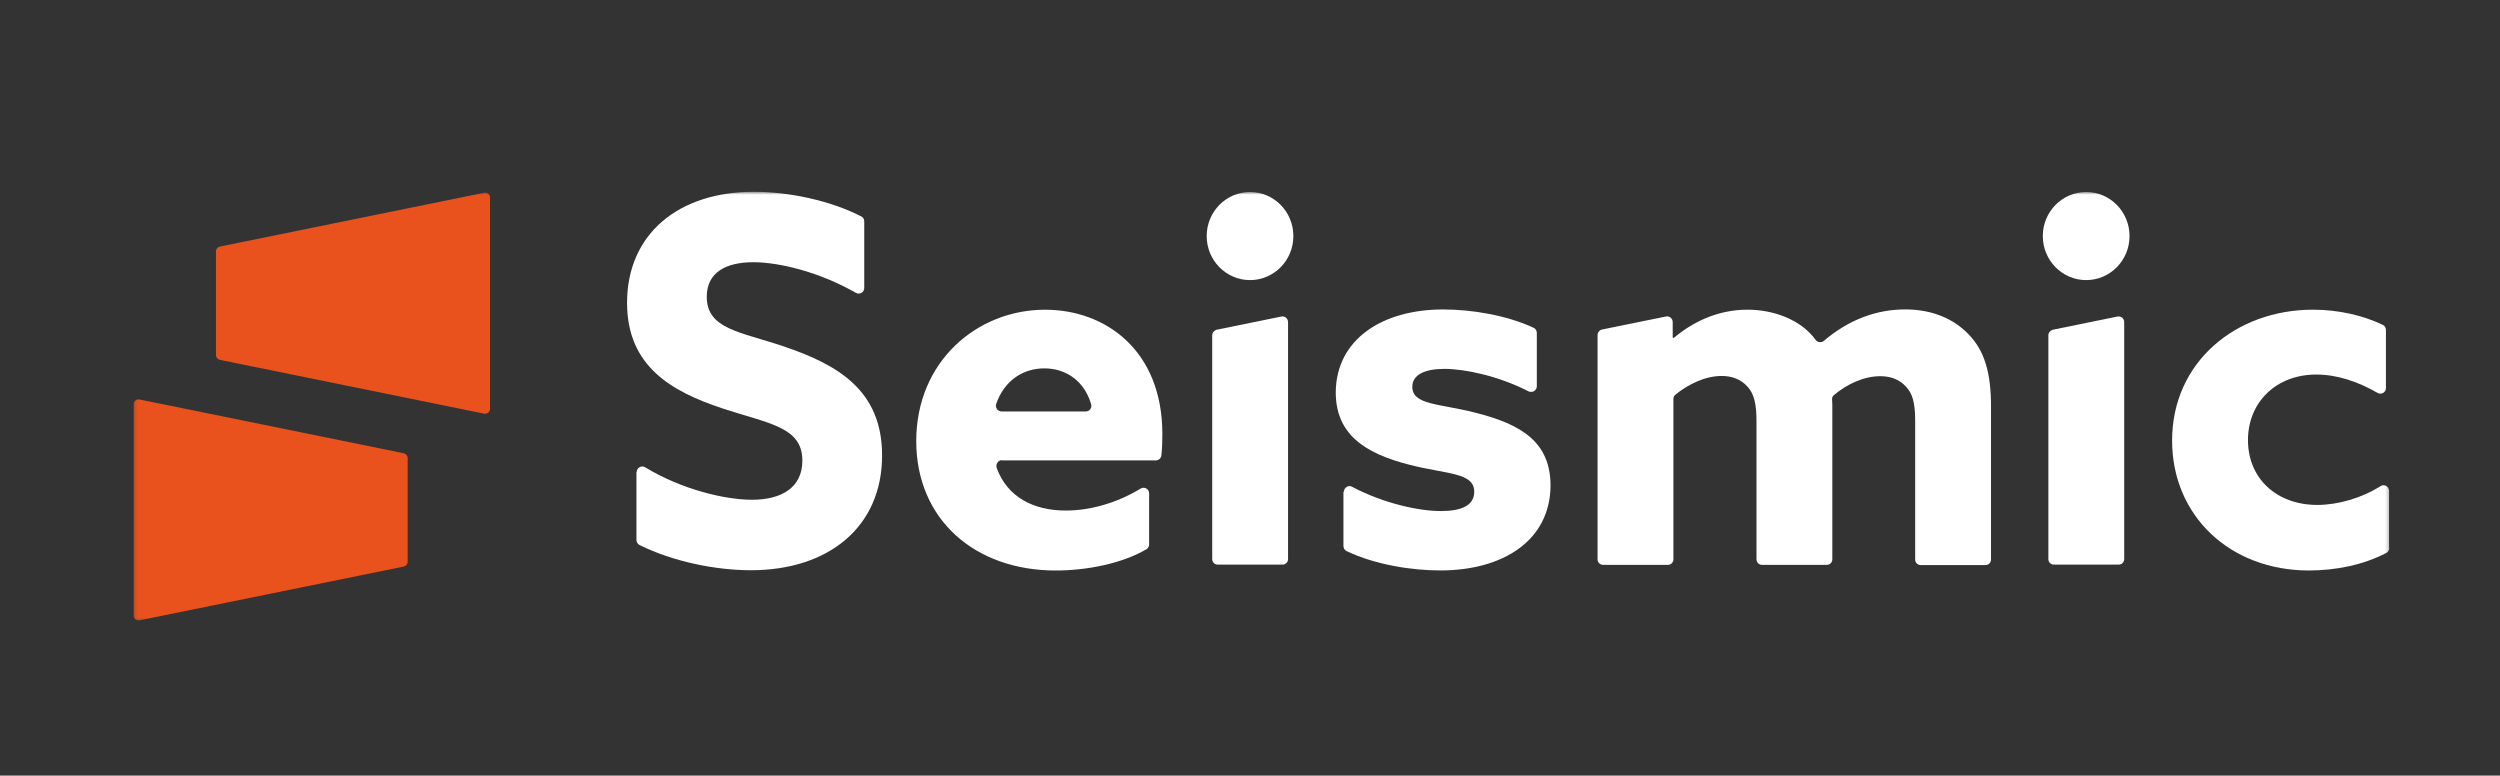
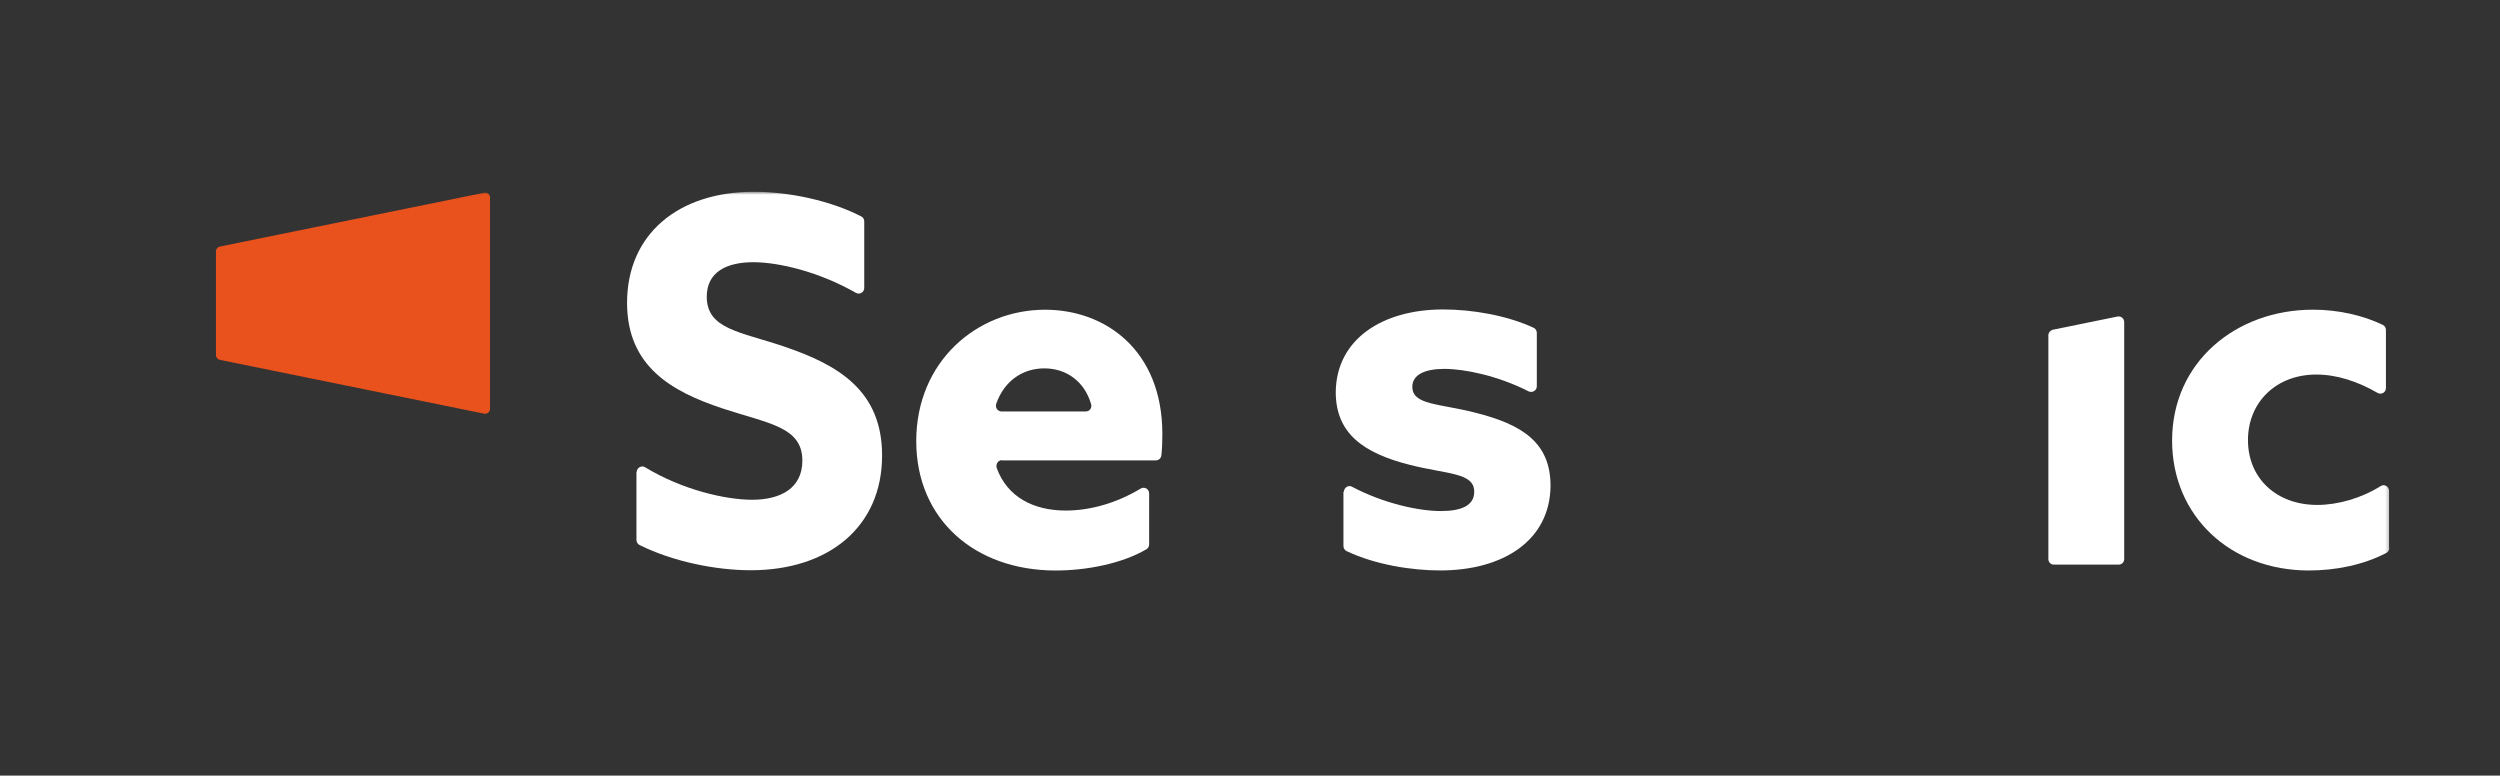
<svg xmlns="http://www.w3.org/2000/svg" width="751" height="233" viewBox="0 0 751 233" fill="none">
  <rect x="0" y="0" width="751" height="233" fill="#333333" stroke="none" />
  <mask id="mask0_7247_9597" style="mask-type:luminance" maskUnits="userSpaceOnUse" x="40" y="57" width="678" height="130">
    <path d="M717.76 57.609H40.13V186.679H717.76V57.609Z" fill="white" />
  </mask>
  <g mask="url(#mask0_7247_9597)">
    <path d="M145.46 57.898L66.03 74.069C65.38 74.219 64.87 74.799 64.87 75.538V106.629C64.87 107.359 65.38 107.949 66.03 108.099L145.46 124.269C146.33 124.419 147.2 123.759 147.2 122.799V59.298C147.2 58.419 146.33 57.678 145.46 57.898Z" fill="#E9521D" />
-     <path d="M41.87 186.358L121.3 170.188C121.95 170.038 122.46 169.458 122.46 168.718V137.628C122.46 136.898 121.95 136.308 121.3 136.158L41.87 119.998C41 119.848 40.13 120.508 40.13 121.468V184.818C40.13 185.848 40.93 186.508 41.87 186.358Z" fill="#E9521D" />
    <path d="M191.26 141.829C191.26 140.509 192.71 139.699 193.79 140.359C204.86 147.119 217.95 150.129 225.91 150.129C234.59 150.129 241.03 146.599 241.03 138.369C241.03 128.149 230.83 127.269 216.87 122.639C201.9 117.639 188.37 110.149 188.37 90.969C188.37 70.389 203.71 57.609 226.49 57.609C236.83 57.609 249.35 60.179 258.75 65.029C259.33 65.319 259.62 65.909 259.62 66.569V86.489C259.62 87.809 258.25 88.619 257.09 87.959C246.17 81.709 234.09 78.769 226.27 78.769C218.17 78.769 212.31 81.779 212.31 89.129C212.31 98.899 222.37 99.639 235.39 104.049C251.74 109.559 264.98 117.279 264.98 136.829C264.98 158.289 248.92 171.299 225.55 171.299C215.06 171.299 202.18 168.729 192.13 163.729C191.55 163.439 191.19 162.849 191.19 162.189V141.829H191.26Z" fill="white" />
    <path d="M301 138.229C299.84 138.229 299.05 139.409 299.41 140.579C302.59 149.329 310.48 153.369 320.17 153.369C327.55 153.369 335.51 151.089 342.67 146.759C343.83 146.099 345.2 146.909 345.2 148.229V163.519C345.2 164.109 344.91 164.699 344.4 164.989C337.17 169.249 326.53 171.379 317.13 171.379C292.82 171.379 275.24 156.019 275.24 132.499C275.24 108.539 293.54 93.039 313.94 93.039C332.1 93.039 349.17 105.239 349.17 130.369C349.17 132.349 349.1 134.849 348.88 136.759C348.81 137.639 348.08 138.299 347.22 138.299H301V138.229ZM326.17 123.599C327.33 123.599 328.12 122.499 327.76 121.389C325.81 114.629 320.38 110.659 313.73 110.659C307.36 110.659 301.72 114.259 299.26 121.319C298.9 122.419 299.69 123.599 300.85 123.599H326.17Z" fill="white" />
-     <path d="M364.149 100.751V167.921C364.149 168.881 364.869 169.611 365.809 169.611H385.269C386.209 169.611 386.929 168.881 386.929 167.921V96.781C386.929 95.681 385.989 94.871 384.899 95.091L365.439 99.061C364.729 99.281 364.149 99.941 364.149 100.751Z" fill="white" />
    <path d="M403.72 147.711C403.72 146.461 405.09 145.581 406.18 146.241C415.8 151.311 426.36 153.521 432.8 153.521C439.09 153.521 442.86 151.831 442.86 147.711C442.86 141.901 434.61 142.491 423.47 139.631C409.51 136.101 401.26 130.151 401.26 117.801C401.4 101.931 415.22 92.961 433.52 92.961C442.06 92.961 452.47 94.651 460.72 98.471C461.3 98.761 461.66 99.351 461.66 100.011V116.031C461.66 117.281 460.36 118.091 459.2 117.571C450.01 112.871 439.96 110.811 433.88 110.811C427.88 110.811 424.26 112.651 424.26 116.171C424.26 121.681 432.22 121.171 443.14 123.961C457.25 127.491 465.78 132.931 465.78 145.931C465.64 162.391 451.53 171.361 432.65 171.361C424.11 171.361 413.19 169.671 404.51 165.551C403.93 165.261 403.57 164.671 403.57 164.011V147.701H403.72V147.711Z" fill="white" />
-     <path d="M591.38 100.449C587.04 95.889 580.6 92.949 572.36 92.949C563.61 92.949 555.36 96.039 547.84 102.429C547.12 103.019 546.03 102.869 545.45 102.139C540.82 95.749 532.36 93.029 524.98 93.029C516.01 93.029 508.49 96.699 502.77 101.549L502.48 101.399V96.769C502.48 95.669 501.54 94.859 500.45 95.079L481.28 98.979C480.48 99.129 479.91 99.859 479.91 100.669V167.989C479.91 168.949 480.63 169.679 481.57 169.679H501.03C501.97 169.679 502.69 168.949 502.69 167.989V119.849C502.69 119.339 502.91 118.819 503.34 118.529C507.03 115.519 512.17 112.939 517.16 112.939C520.13 112.939 522.87 113.819 524.97 116.169C526.92 118.299 527.65 121.389 527.65 126.389V167.989C527.65 168.949 528.37 169.679 529.31 169.679H548.77C549.71 169.679 550.43 168.949 550.43 167.989V122.569C550.43 121.759 550.43 120.879 550.36 120.069C550.29 119.559 550.5 118.969 550.94 118.669C554.77 115.439 559.84 113.009 564.83 113.009C567.8 113.009 570.55 113.889 572.64 116.239C574.45 118.219 575.32 120.799 575.32 126.459V168.059C575.32 169.019 576.04 169.749 576.98 169.749H596.44C597.38 169.749 598.1 169.009 598.1 168.059V122.639C598.18 111.919 596.09 105.299 591.38 100.449Z" fill="white" />
    <path d="M717.76 164.541C717.76 165.201 717.4 165.791 716.89 166.081C710.02 169.681 701.7 171.371 693.59 171.371C669.86 171.371 652.5 154.911 652.5 132.351C652.5 108.761 671.67 93.031 694.82 93.031C702.63 93.031 709.94 94.791 715.8 97.591C716.38 97.881 716.74 98.471 716.74 99.131V116.551C716.74 117.871 715.36 118.681 714.21 118.021C708.35 114.641 702.06 112.511 695.83 112.511C683.68 112.511 675.29 120.891 675.29 132.211C675.29 143.671 683.82 151.681 696.12 151.681C702.34 151.681 709.43 149.621 715.15 146.021C716.24 145.291 717.68 146.171 717.68 147.491V164.541H717.76Z" fill="white" />
    <path d="M615.33 100.751V167.921C615.33 168.881 616.05 169.611 616.99 169.611H636.45C637.39 169.611 638.11 168.871 638.11 167.921V96.781C638.11 95.681 637.17 94.871 636.08 95.091L616.62 99.061C615.9 99.281 615.33 99.941 615.33 100.751Z" fill="white" />
-     <path d="M375.51 84.14C382.7 84.14 388.53 78.22 388.53 70.91C388.53 63.6 382.7 57.68 375.51 57.68C368.32 57.68 362.49 63.6 362.49 70.91C362.49 78.22 368.32 84.14 375.51 84.14Z" fill="white" />
-     <path d="M626.69 84.14C633.88 84.14 639.71 78.22 639.71 70.91C639.71 63.6 633.88 57.68 626.69 57.68C619.49 57.68 613.66 63.6 613.66 70.91C613.66 78.22 619.49 84.14 626.69 84.14Z" fill="white" />
  </g>
</svg>